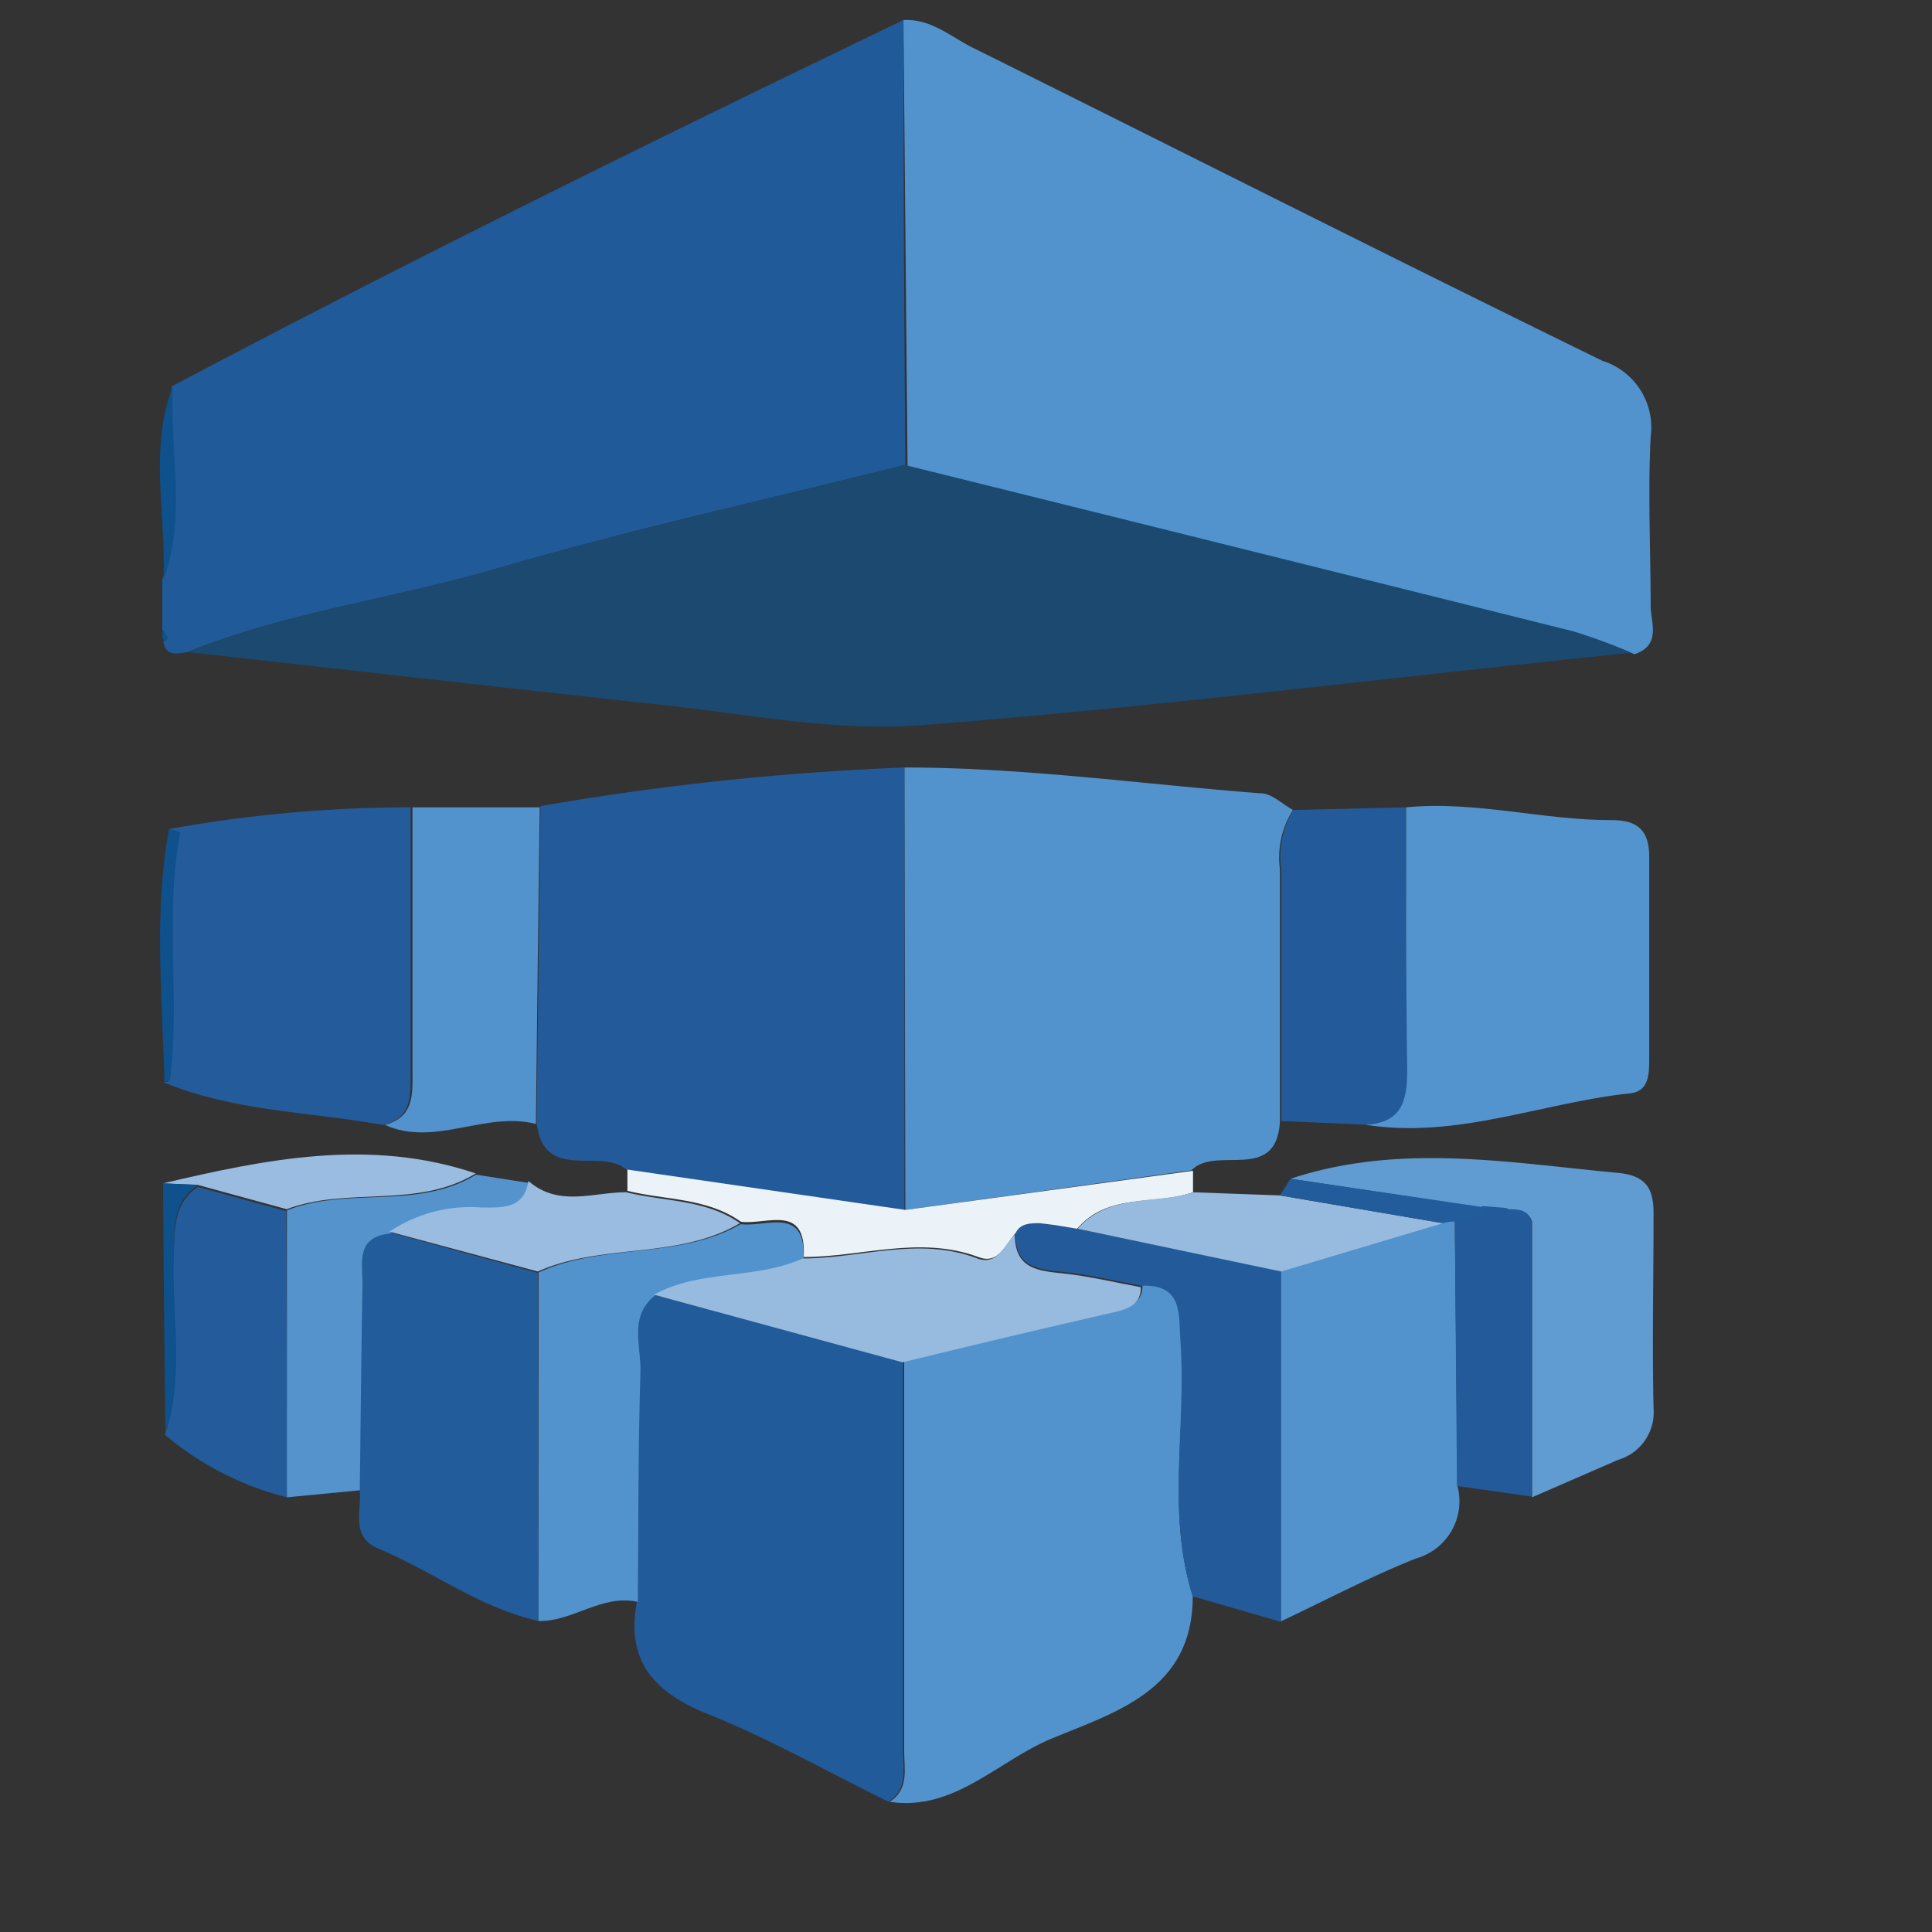
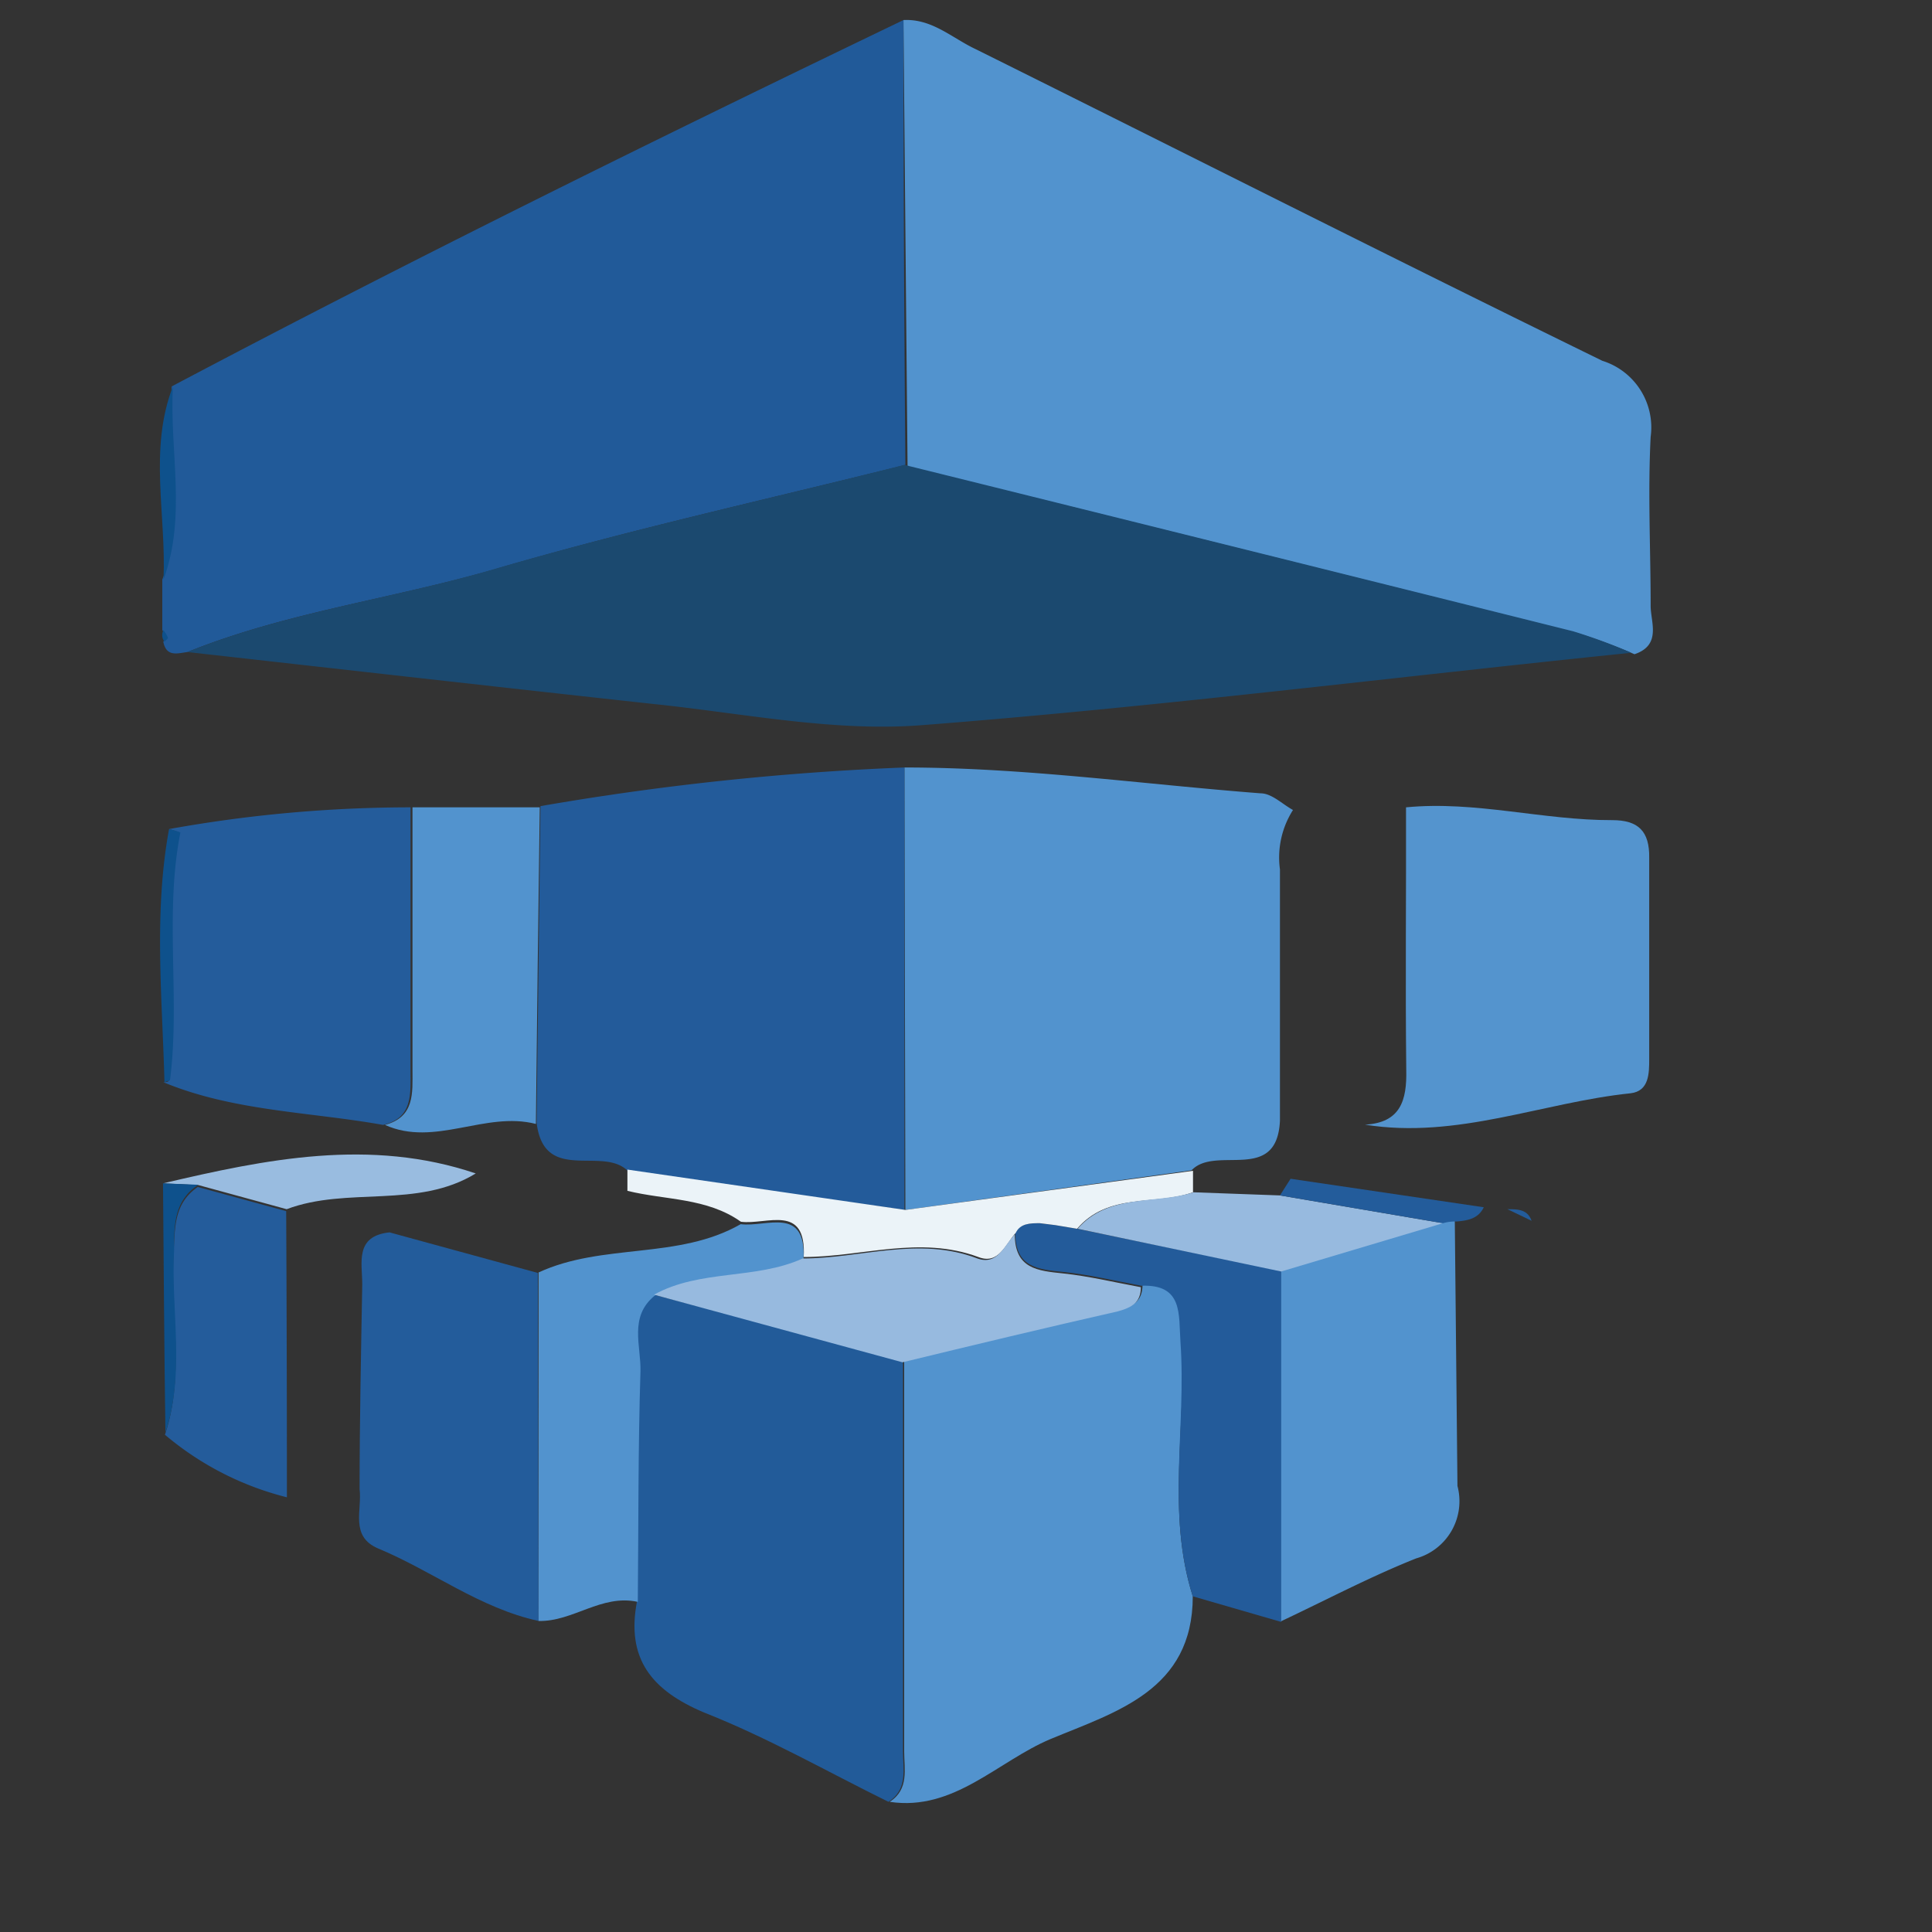
<svg xmlns="http://www.w3.org/2000/svg" id="Layer_1" data-name="Layer 1" viewBox="0 0 80 80">
  <rect x="0" y="0" width="80" height="80" fill="#333333" stroke="none" />
  <defs>
    <style>.cls-1{fill:#5293ce;}.cls-2{fill:#215a99;}.cls-3{fill:#1b496f;}.cls-4{fill:#235b9a;}.cls-5{fill:#225b99;}.cls-6{fill:#5494ce;}.cls-7{fill:#245c9b;}.cls-8{fill:#235c9b;}.cls-9{fill:#609bd1;}.cls-10{fill:#5593cd;}.cls-11{fill:#ebf3f8;}.cls-12{fill:#99bce0;}.cls-13{fill:#97badf;}.cls-14{fill:#0e518c;}</style>
  </defs>
  <path class="cls-1" d="M37.41.83c1.19-.06,2,.74,3,1.21,8.65,4.3,17.27,8.66,25.94,12.9a2.89,2.89,0,0,1,2,3.15c-.12,2.33,0,4.66,0,7,0,.67.46,1.62-.67,2a23.22,23.22,0,0,0-2.41-.89q-13.83-3.47-27.69-6.89Z" />
  <path class="cls-2" d="M37.41.83q0,9.21.08,18.42c-5.68,1.42-11.42,2.68-17,4.32C16.24,24.8,11.85,25.35,7.76,27c-.41.05-.87.22-1-.43.06-.05.16-.13.15-.15a1.57,1.57,0,0,0-.19-.33V24c1-2.62.24-5.32.39-8C17.13,10.7,27.25,5.72,37.41.83Z" />
  <path class="cls-3" d="M7.76,27c4.09-1.65,8.48-2.2,12.69-3.43,5.62-1.64,11.36-2.9,17-4.32q13.84,3.43,27.69,6.89a23.22,23.22,0,0,1,2.41.89c-9.8,1-19.59,2.24-29.41,3-3.65.28-7.4-.5-11.09-.88C20.64,28.45,14.2,27.72,7.76,27Z" />
  <path class="cls-1" d="M37.45,31.78c4.94,0,9.83.69,14.75,1.07.46,0,.9.45,1.34.69A3.66,3.66,0,0,0,53,36c0,3.47,0,6.93,0,10.4-.12,2.63-2.66,1-3.66,2.06L37.49,50.1Z" />
  <path class="cls-4" d="M37.45,31.78q0,9.16,0,18.32L26,48.49c-1.05-1.06-3.47.55-3.78-2q.08-6.55.16-13.11A114.26,114.26,0,0,1,37.45,31.78Z" />
  <path class="cls-1" d="M49.39,66.1c0,3.89-3.17,4.78-5.89,5.91-2.19.92-4,3-6.66,2.6.81-.52.6-1.35.6-2.09,0-5.4,0-10.8,0-16.2,3-.71,5.94-1.43,8.92-2.11.58-.13.94-.34.95-1,1.74-.07,1.54,1.19,1.62,2.32C49.13,59.07,48.29,62.63,49.39,66.1Z" />
  <path class="cls-5" d="M37.39,56.32c0,5.4,0,10.8,0,16.2,0,.74.21,1.57-.6,2.09-2.54-1.25-5-2.66-7.64-3.7C27,70,25.91,68.7,26.38,66.29c0-3.18,0-6.36.11-9.54,0-1.06-.49-2.26.59-3.14Z" />
  <path class="cls-6" d="M58.22,33.43c2.88-.28,5.68.54,8.54.53,1.07,0,1.55.45,1.53,1.57,0,2.77,0,5.54,0,8.31,0,.6,0,1.34-.77,1.43-3.66.38-7.18,1.91-11,1.3,1.47-.08,1.74-1,1.71-2.27C58.19,40.68,58.23,37.05,58.22,33.43Z" />
  <path class="cls-7" d="M7,34.33a56.37,56.37,0,0,1,10-.9q0,5.45,0,10.87c0,1,.1,2-1.14,2.28-3-.54-6.19-.56-9.1-1.77.08,0,.23,0,.23-.08.47-3.4-.24-6.86.43-10.26A3.28,3.28,0,0,0,7,34.33Z" />
  <path class="cls-8" d="M22.3,67.12c-2.43-.53-4.4-2.07-6.64-3-1.18-.5-.66-1.59-.77-2.46,0-2.82.06-5.65.11-8.48,0-.88-.32-2,1.13-2.15l6.14,1.68Z" />
  <path class="cls-1" d="M60.35,61.53a2.46,2.46,0,0,1-1.71,3c-1.91.76-3.74,1.73-5.61,2.61q0-7.27,0-14.54l6.7-2a1.79,1.79,0,0,1,.51-.07Z" />
-   <path class="cls-9" d="M53.44,48.81c4.5-1.49,9-.67,13.59-.24,1.18.12,1.44.7,1.44,1.68,0,2.69-.06,5.38,0,8.07A2.05,2.05,0,0,1,67,60.45L63.44,62c0-3.81,0-7.61,0-11.42-.17-.48-.58-.48-1-.48l-1-.08Z" />
  <path class="cls-1" d="M22.3,67.12l0-14.43c2.66-1.23,5.79-.52,8.37-2,1.06.14,2.72-.78,2.6,1.46-2,.91-4.25.44-6.16,1.5-1.08.88-.56,2.08-.59,3.14-.1,3.18-.08,6.36-.11,9.54C24.9,66,23.72,67.16,22.3,67.12Z" />
  <path class="cls-4" d="M53.05,52.62q0,7.27,0,14.54L49.39,66.1c-1.1-3.47-.26-7-.51-10.54-.08-1.13.12-2.39-1.62-2.32-1.08-.2-2.14-.46-3.22-.57s-2-.19-2-1.62c.23-.44.65-.38,1-.4l.66.08.9.15Z" />
  <path class="cls-1" d="M15.94,46.58c1.24-.33,1.14-1.32,1.14-2.28q0-5.43,0-10.87h5.27q-.09,6.56-.16,13.11C20.09,46,18,47.51,15.94,46.58Z" />
-   <path class="cls-4" d="M58.22,33.43c0,3.62,0,7.25.05,10.87,0,1.32-.24,2.19-1.71,2.27l-3.5-.15c0-3.47,0-6.93,0-10.4a3.66,3.66,0,0,1,.5-2.48Z" />
  <path class="cls-7" d="M11.88,62a12.54,12.54,0,0,1-5.05-2.59c.83-2.49.22-5,.36-7.57.06-1,0-2,1-2.69l3.66,1C11.87,54,11.88,58,11.88,62Z" />
-   <path class="cls-10" d="M11.88,62c0-4,0-7.92,0-11.88,2.52-1,5.41,0,7.83-1.48l2.18.34c-.18,1.18-1.1,1.08-1.94,1.1a6,6,0,0,0-3.81,1c-1.45.15-1.11,1.27-1.13,2.15-.05,2.83-.08,5.66-.11,8.48Z" />
  <path class="cls-11" d="M43.06,50.65c-.39,0-.81,0-1,.4-.43.48-.71,1.33-1.55,1-2.43-.9-4.82,0-7.23,0,.12-2.24-1.54-1.32-2.6-1.46-1.41-1-3.12-.89-4.7-1.28l0-.88L37.49,50.1,49.4,48.48c0,.29,0,.59,0,.89-1.58.56-3.51,0-4.8,1.51l-.9-.15Z" />
-   <path class="cls-4" d="M63.42,50.55c0,3.81,0,7.61,0,11.42l-3.09-.44-.09-11c.46,0,.9-.11,1.13-.59l1,.08Z" />
-   <path class="cls-12" d="M25.94,49.37c1.58.39,3.29.29,4.7,1.28-2.58,1.52-5.71.81-8.37,2L16.13,51a6,6,0,0,1,3.81-1c.84,0,1.76.08,1.94-1.1C23.14,50,24.57,49.36,25.94,49.37Z" />
  <path class="cls-13" d="M44.62,50.88c1.29-1.48,3.22-1,4.8-1.51L53,49.5l6.75,1.15-6.7,2Z" />
  <path class="cls-12" d="M19.7,48.59c-2.42,1.48-5.31.53-7.83,1.48l-3.66-1L6.75,49C11,48,15.33,47.11,19.7,48.59Z" />
  <path class="cls-8" d="M59.75,50.65,53,49.5l.44-.69,8,1.18c-.23.48-.67.55-1.13.59A1.79,1.79,0,0,0,59.75,50.65Z" />
  <path class="cls-14" d="M7,34.33a3.28,3.28,0,0,1,.47.14c-.67,3.4,0,6.86-.43,10.26,0,0-.15.05-.23.08C6.72,41.31,6.36,37.81,7,34.33Z" />
  <path class="cls-14" d="M6.75,49l1.46.06c-1,.65-1,1.65-1,2.69-.14,2.52.47,5.08-.36,7.57C6.8,55.92,6.78,52.48,6.75,49Z" />
  <path class="cls-14" d="M7.16,16c-.15,2.66.58,5.36-.39,8C6.89,21.31,6.15,18.61,7.16,16Z" />
  <path class="cls-14" d="M6.77,26.09a1.57,1.57,0,0,1,.19.33s-.09.1-.15.15A.44.44,0,0,1,6.77,26.09Z" />
  <path class="cls-13" d="M33.24,52.11c2.41,0,4.8-.93,7.23,0,.84.3,1.12-.55,1.55-1,0,1.43.95,1.51,2,1.62s2.14.37,3.22.57c0,.63-.37.84-.95,1-3,.68-6,1.4-8.92,2.11L27.08,53.61C29,52.55,31.28,53,33.24,52.11Z" />
  <path class="cls-8" d="M63.42,50.55l-1-.48C62.84,50.07,63.25,50.07,63.42,50.55Z" />
  <path class="cls-13" d="M43.06,50.65l.66.08Z" />
</svg>